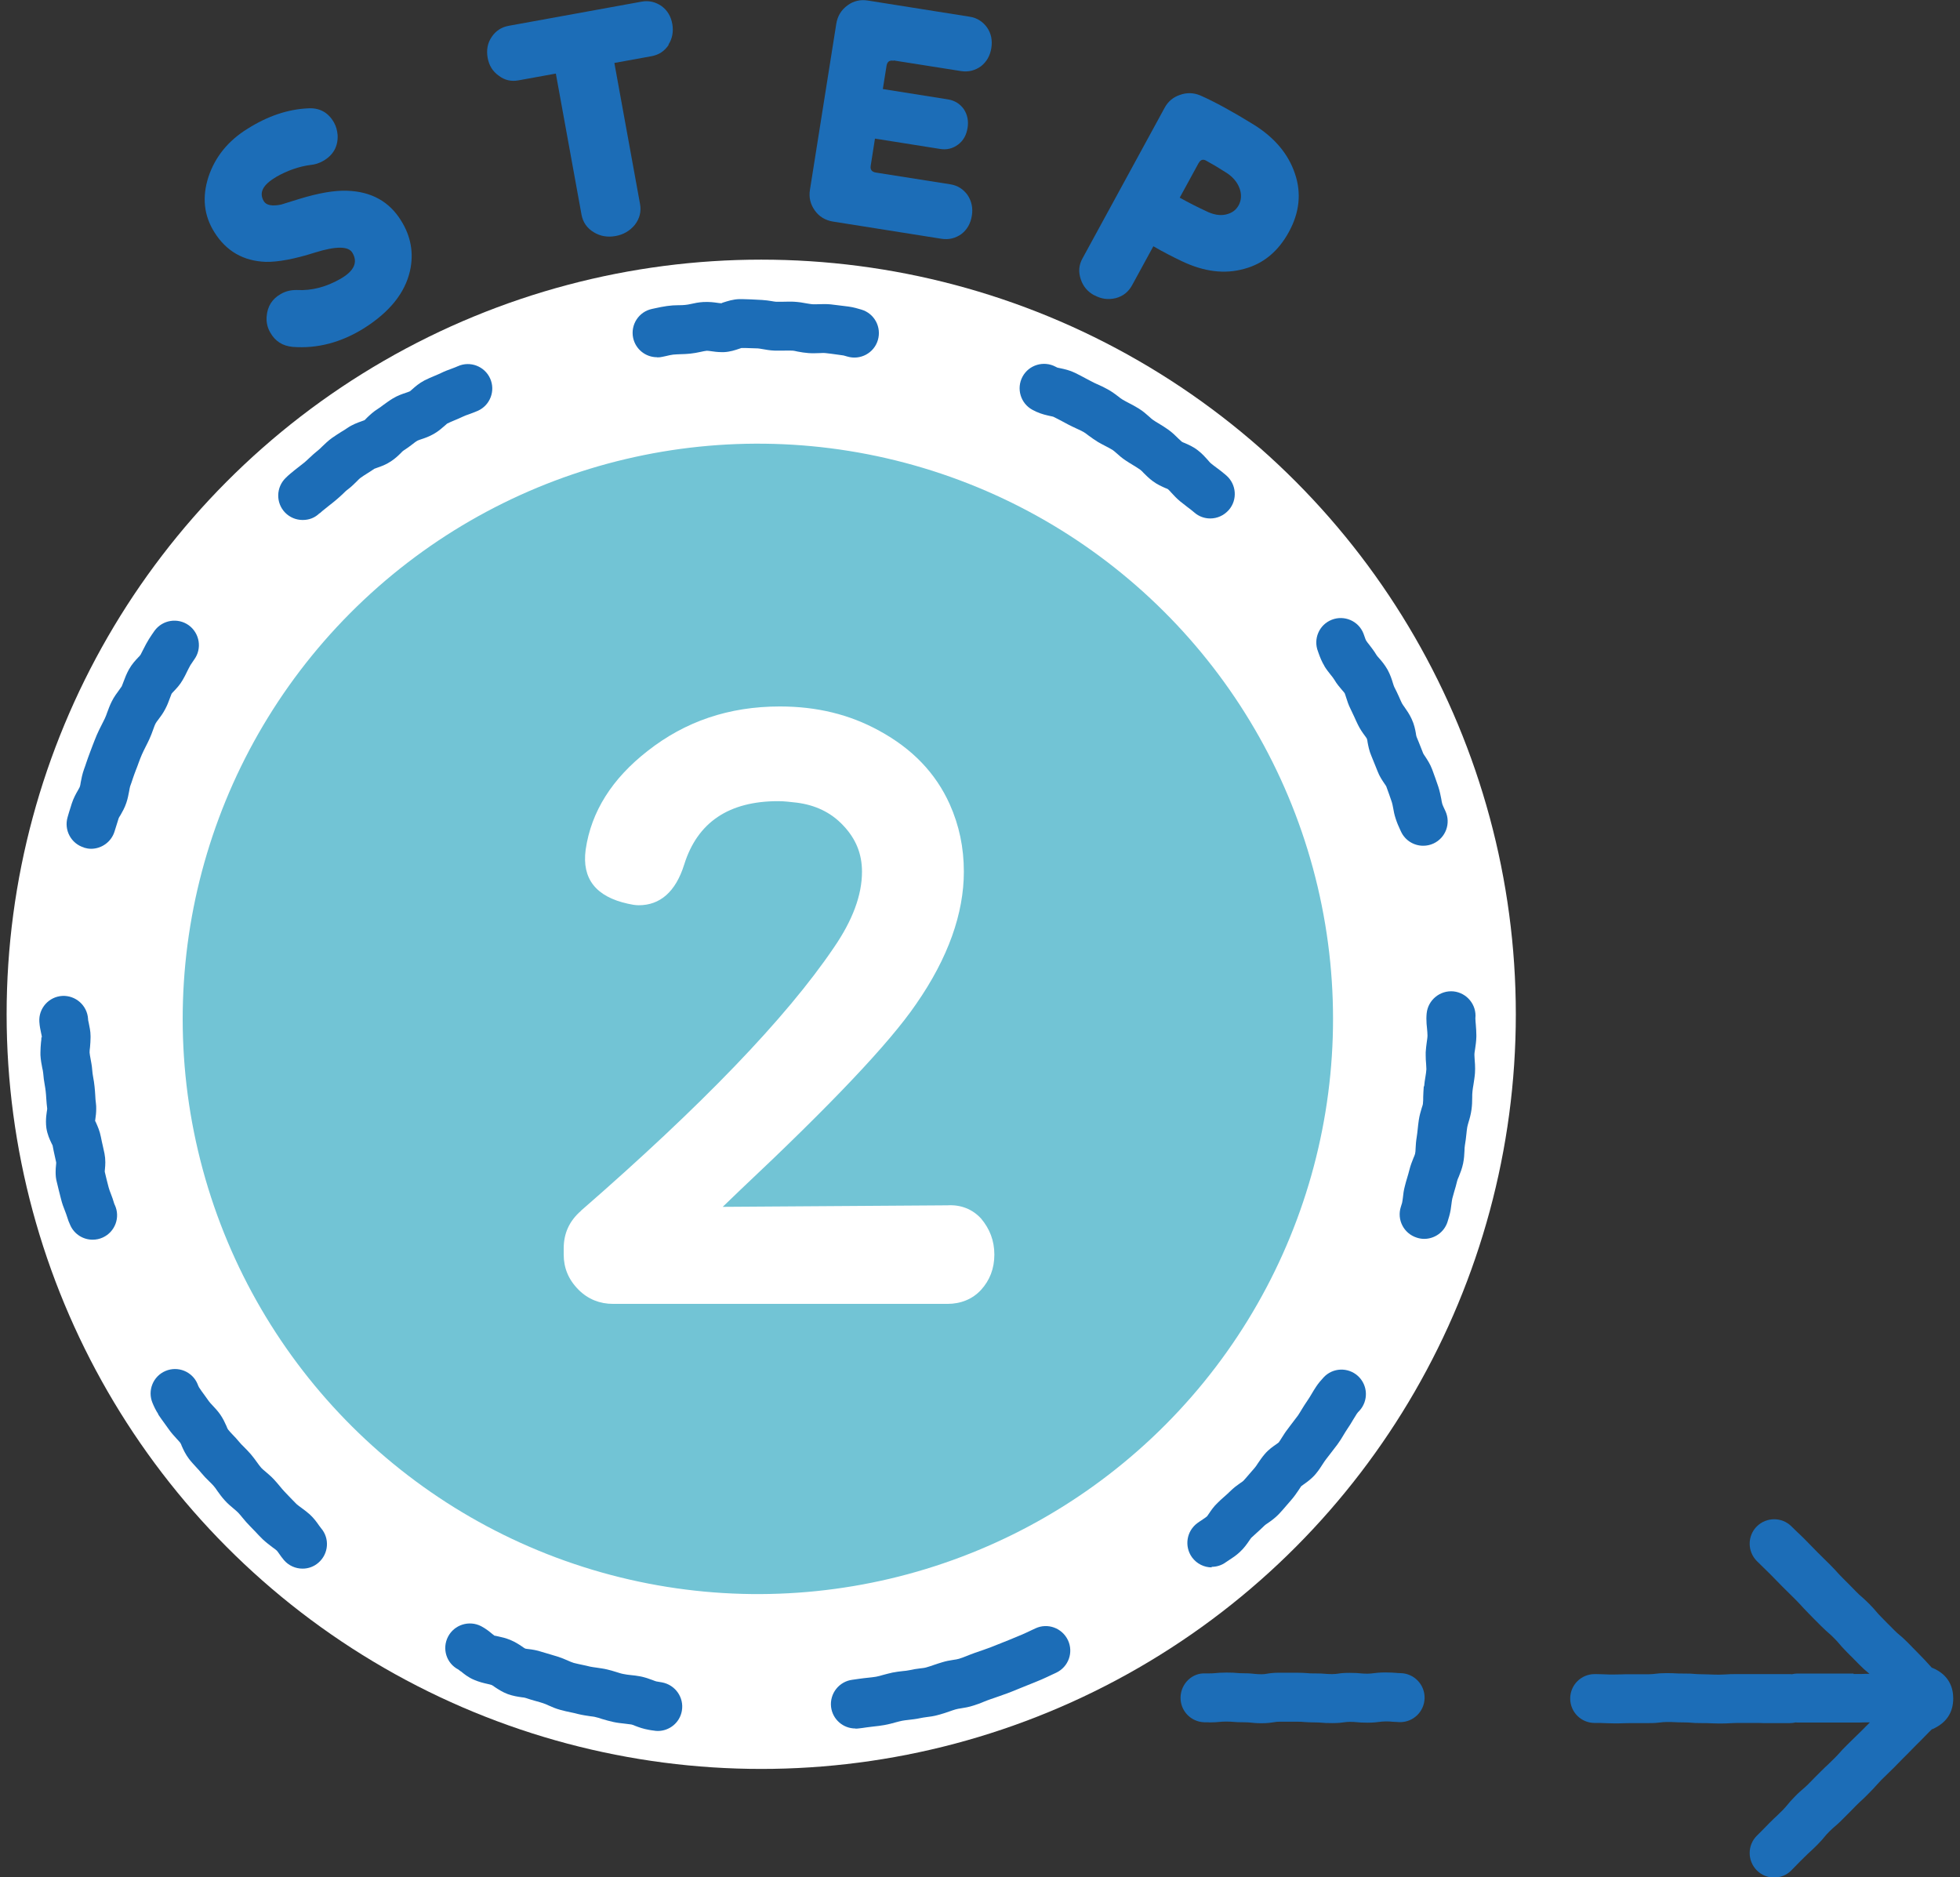
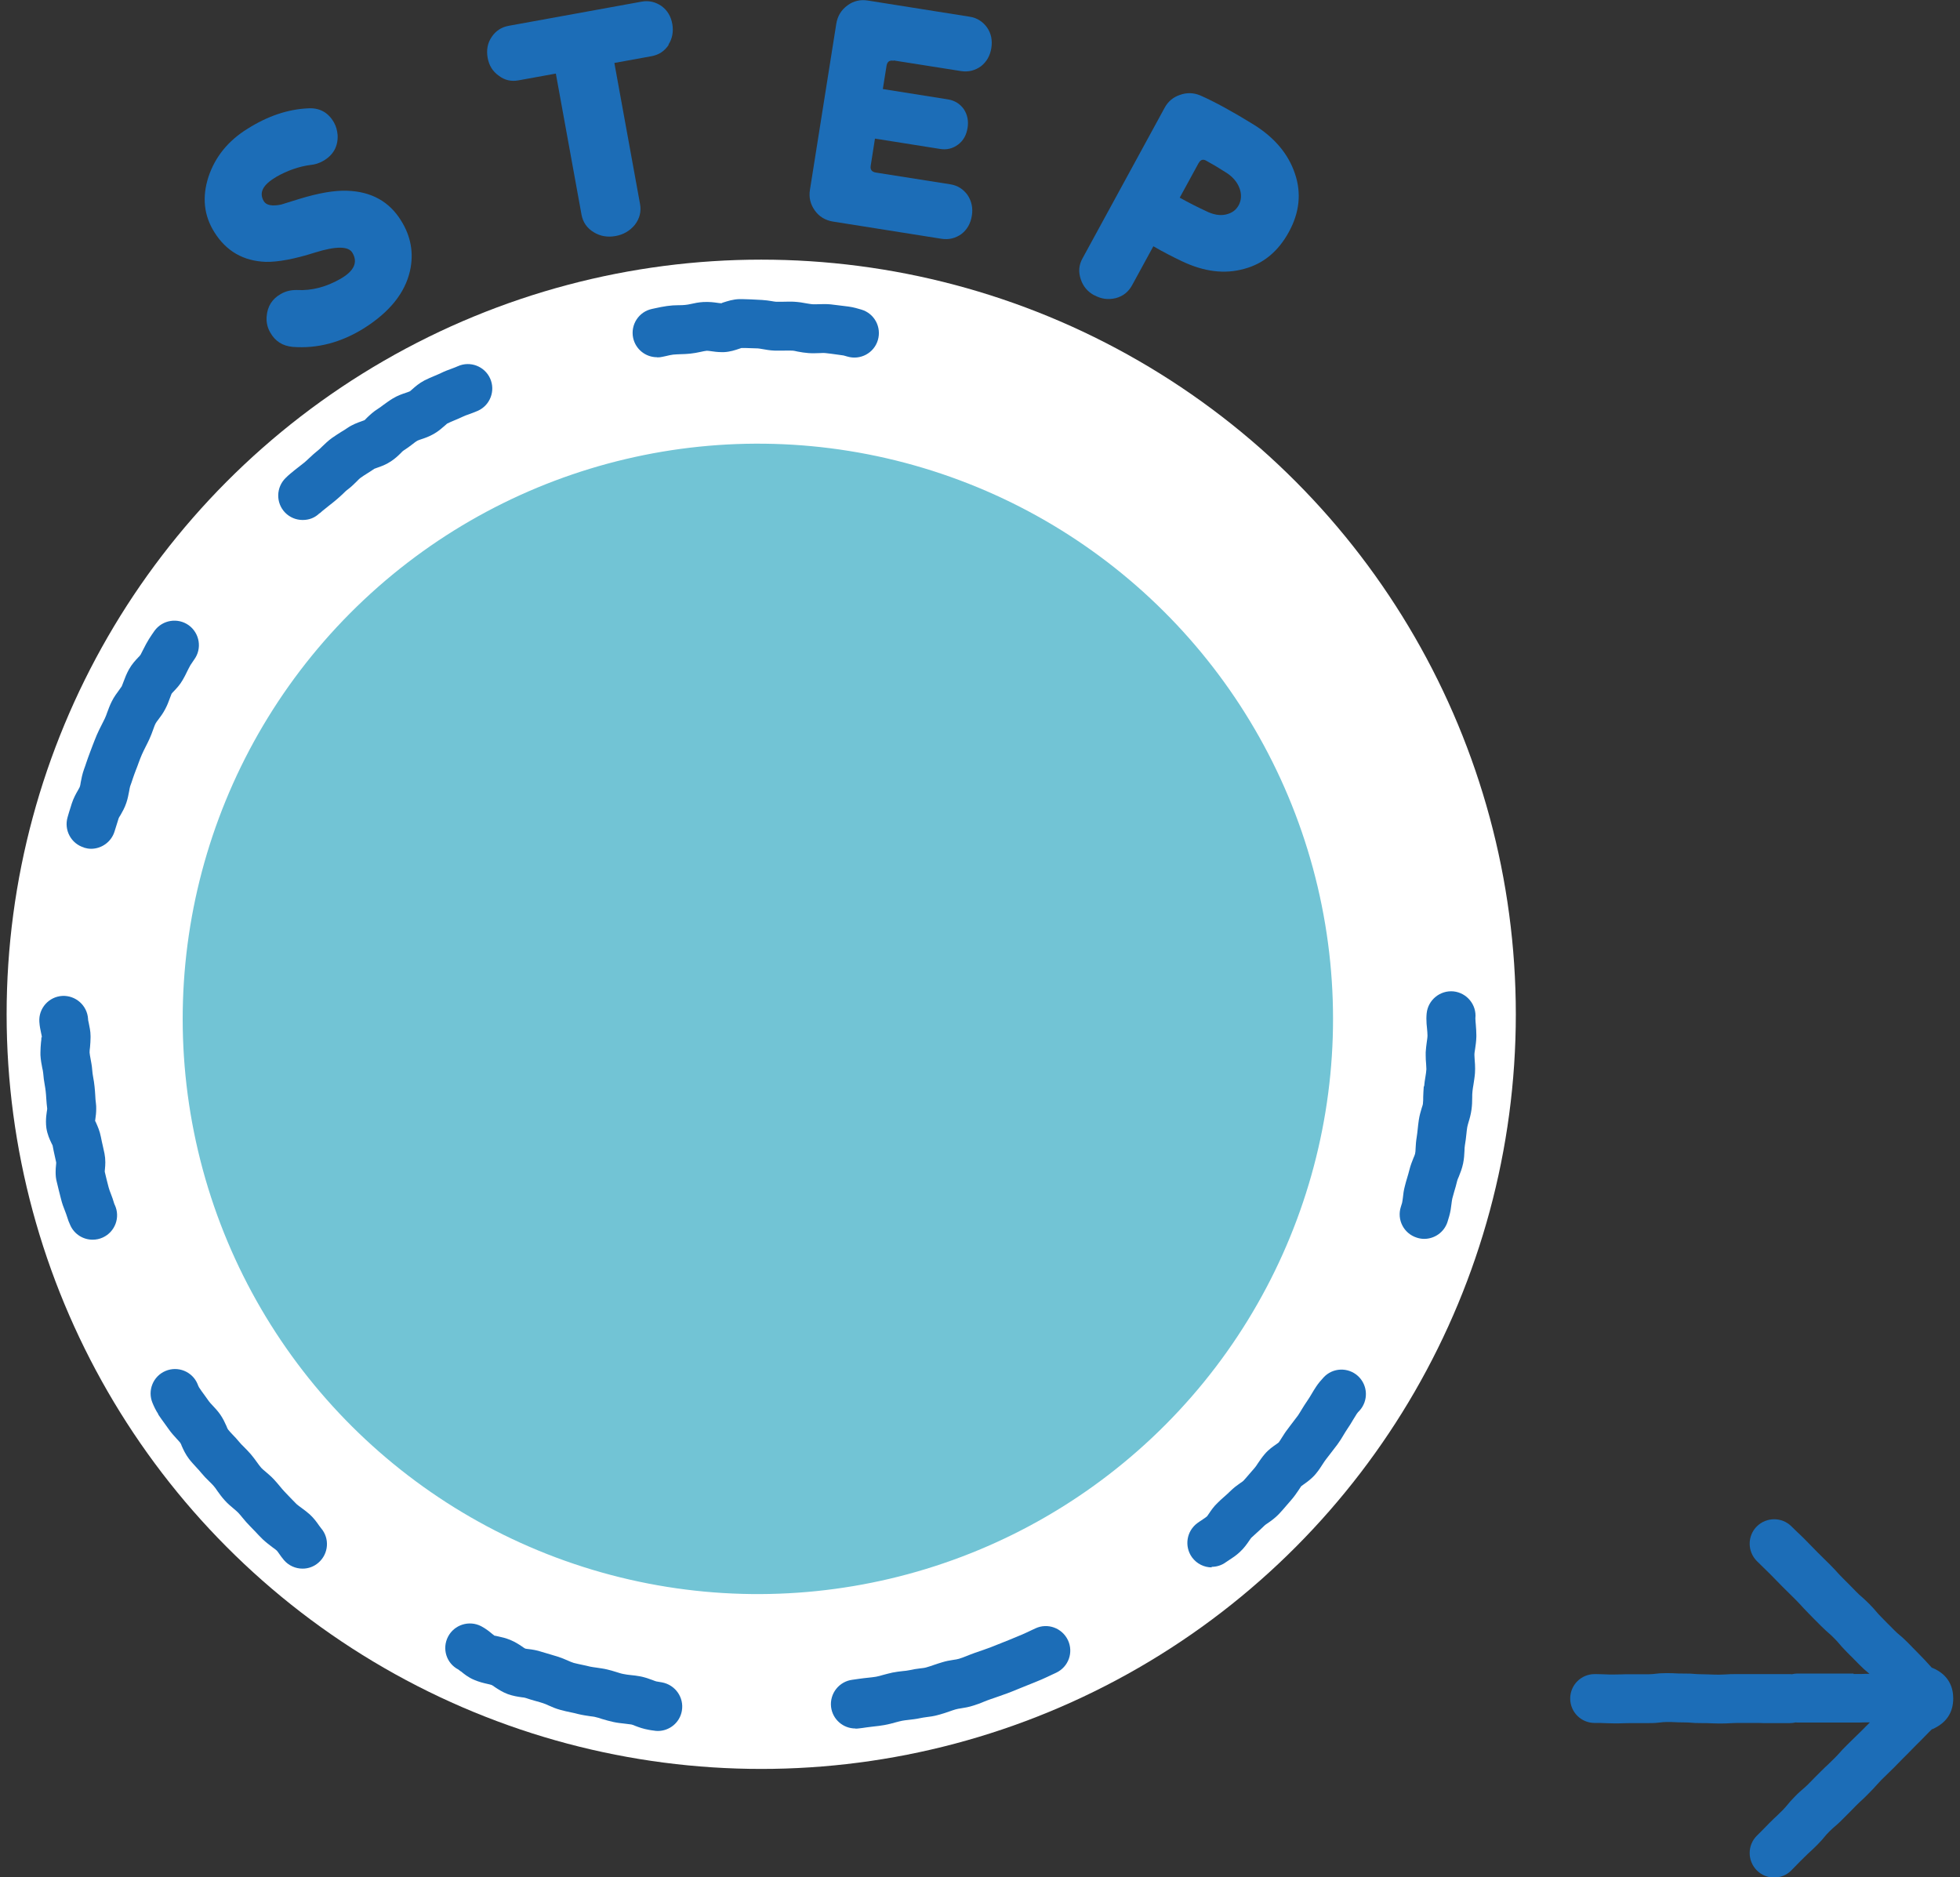
<svg xmlns="http://www.w3.org/2000/svg" width="142" height="136" viewBox="0 0 142 136">
  <rect x="0" y="0" width="142" height="136" fill="#333333" stroke="none" />
  <circle cx="55.15" cy="73.48" r="54.67" style="fill:#fff;stroke-width:0px" />
  <circle cx="54.91" cy="73.81" r="41.67" transform="translate(-15.49 14.59) rotate(-13.28)" style="fill:#72c4d5;stroke-width:0px" />
-   <path d="M87.57,124.78c.41,0,.62-.02.82-.04.11-.01.23-.02.46-.02.24,0,.36.01.49.02.2.02.39.03.79.03.22,0,.33.01.44.02.21.02.42.05.83.05s.69-.04.94-.08c.12-.02.17-.03.34-.03.34,0,.51,0,.68,0,.15,0,.3,0,.6,0,.25,0,.38,0,.51.02.19.01.39.03.77.03.24,0,.36.01.49.02.2.02.4.03.79.03.44,0,.69-.03.87-.06.1-.01.2-.03.41-.03.23,0,.34.01.45.02.21.02.41.04.83.04.44,0,.69-.04.88-.06.1-.01.2-.03.4-.03.25,0,.38,0,.5.02.15.01.3.02.54.03.01,0,.02,0,.04,0,.96,0,1.75-.77,1.77-1.74.02-.98-.76-1.79-1.74-1.81-.15,0-.24-.01-.34-.02-.19-.01-.38-.03-.76-.03-.44,0-.71.04-.9.06-.1.01-.2.03-.4.03-.22,0-.34-.01-.45-.02-.21-.02-.41-.04-.83-.04-.44,0-.69.03-.87.06-.1.01-.2.03-.41.03-.24,0-.36-.01-.49-.02-.2-.02-.4-.03-.79-.03-.25,0-.38,0-.51-.02-.19-.01-.39-.03-.77-.03-.34,0-.51,0-.68,0-.15,0-.3,0-.6,0-.43,0-.69.04-.93.08-.12.02-.17.03-.34.03-.22,0-.33-.01-.44-.02-.21-.02-.42-.05-.83-.05-.24,0-.36-.01-.49-.02-.2-.02-.39-.03-.79-.03s-.62.02-.82.04c-.11.01-.23.02-.46.02h-.22c-.98-.06-1.79.74-1.82,1.72-.03.98.74,1.79,1.72,1.82.09,0,.19,0,.31,0Z" style="fill:#1c6db7;stroke-width:0px" />
  <path d="M134.3,121.24h-1.36s-1.36,0-1.36,0c-.32,0-.48,0-.64,0-.18,0-.36,0-.72,0-.14,0-.27.02-.4.05-.04,0-.09-.01-.13-.01-.34,0-.5,0-.67,0-.15,0-.3,0-.61,0s-.44,0-.59,0c-.17,0-.34,0-.69,0h-1.28c-.38,0-.57,0-.76.02-.13,0-.26.02-.52.02-.28,0-.42,0-.56-.01-.18,0-.36-.02-.72-.02-.24,0-.36-.01-.49-.02-.2-.02-.4-.03-.79-.03-.27,0-.41,0-.54-.01-.18-.01-.37-.02-.73-.02-.39,0-.62.02-.85.05-.11.01-.21.03-.42.03-.31,0-.46,0-.62,0-.16,0-.33,0-.66,0-.35,0-.53,0-.71.01-.14,0-.28.01-.57.01s-.42,0-.56-.01c-.18,0-.36-.02-.72-.02h-.1c-.98,0-1.77.79-1.77,1.77s.79,1.77,1.77,1.77h.1c.28,0,.42,0,.56.01.18,0,.36.02.72.02s.53,0,.71-.01c.14,0,.28-.01.57-.01.31,0,.46,0,.62,0,.16,0,.33,0,.66,0,.4,0,.62-.02.85-.05.11-.01.21-.03.42-.03.27,0,.41,0,.54.01.18.01.37.02.73.02.24,0,.36.01.49.02.2.02.4.03.79.03.28,0,.42,0,.56.01.18,0,.36.02.72.02.38,0,.57-.01.76-.02.13,0,.26-.02.52-.02h1.28c.29,0,.44,0,.59.01.17,0,.34,0,.69,0s.5,0,.67,0c.15,0,.3,0,.61,0,.14,0,.27-.02.4-.05.04,0,.09.01.13.01.32,0,.48,0,.64,0,.18,0,.36,0,.72,0h1.36s1.36,0,1.36,0c.37,0,.55,0,.73-.01.12,0,.24,0,.44,0-.11.12-.2.2-.28.28-.11.11-.22.23-.45.45-.22.22-.33.33-.44.43-.13.12-.25.24-.5.49-.27.27-.4.41-.52.55-.09.1-.19.21-.39.41-.22.22-.33.32-.44.43-.13.12-.26.24-.51.49s-.36.36-.48.48l-.45.46c-.18.18-.28.26-.38.35-.15.13-.31.26-.59.55-.29.29-.42.45-.55.61-.08.1-.16.19-.33.37-.21.21-.32.31-.42.41-.13.12-.27.25-.53.51-.24.24-.36.36-.48.49-.11.11-.22.23-.45.45-.69.69-.69,1.81,0,2.51.35.35.8.52,1.25.52s.91-.17,1.25-.52c.24-.24.36-.36.48-.49.11-.11.22-.23.45-.45.21-.21.32-.31.43-.41.13-.12.27-.25.52-.5.29-.29.42-.45.55-.61.08-.1.16-.19.34-.37.18-.18.28-.26.38-.35.15-.13.31-.26.59-.55.24-.24.36-.36.48-.48l.45-.46c.21-.21.33-.32.44-.42.13-.12.26-.24.51-.5.27-.27.4-.41.52-.55.09-.1.19-.21.38-.41.22-.22.33-.33.44-.43.13-.12.25-.24.5-.49.24-.24.36-.36.48-.49.11-.11.22-.23.45-.45.24-.24.36-.37.48-.49.11-.11.22-.23.45-.45.24-.24.36-.37.48-.49.1-.1.2-.21.39-.39h.03c1-.44,1.51-1.19,1.51-2.23,0-.72-.26-1.7-1.53-2.22h-.02c-.15-.17-.24-.26-.32-.35-.13-.14-.25-.28-.52-.55-.22-.22-.33-.34-.44-.45-.12-.12-.24-.25-.48-.49-.28-.28-.43-.41-.59-.54-.1-.08-.2-.17-.38-.35-.22-.22-.33-.34-.45-.45-.12-.12-.24-.25-.48-.49-.18-.18-.27-.28-.35-.38-.13-.15-.26-.31-.54-.59-.28-.28-.43-.41-.58-.54-.1-.09-.2-.17-.38-.36l-.45-.46c-.12-.12-.24-.24-.48-.48-.2-.2-.3-.31-.4-.42-.13-.14-.25-.28-.51-.54l-.94-.93c-.22-.22-.33-.33-.44-.45-.12-.13-.24-.25-.49-.5-.26-.26-.39-.38-.52-.5-.11-.1-.22-.21-.43-.42-.69-.69-1.81-.69-2.51,0-.69.69-.69,1.81,0,2.51.25.25.38.37.51.5.11.1.22.21.44.43.22.22.33.34.44.45.12.12.24.25.48.49l.94.93c.2.2.3.31.4.42.13.14.25.28.51.54l.45.46c.12.12.24.24.48.48.28.28.43.41.58.54.1.09.2.17.38.36.18.18.27.28.35.38.13.15.26.31.54.59.22.22.33.34.45.45.12.12.24.25.48.49.28.28.43.41.59.54.04.04.09.08.14.12-.24,0-.39,0-.54.01-.16,0-.31,0-.62,0Z" style="fill:#1c6db7;stroke-width:0px" />
  <path d="M23.15,37.2c.06-.06.12-.11.19-.17.17-.14.34-.28.51-.41.15-.12.3-.23.45-.36.19-.15.36-.32.54-.48.12-.12.24-.24.38-.34.21-.16.41-.35.6-.54.1-.1.2-.21.31-.29.15-.11.31-.21.47-.31.19-.12.38-.24.52-.34.07-.03.15-.06.22-.08.26-.09.61-.21.97-.45.31-.2.54-.42.72-.6.07-.07.14-.15.22-.2.21-.13.41-.28.62-.44.13-.1.25-.2.38-.27.09-.04.18-.07.27-.1.25-.08.56-.19.88-.37.35-.19.61-.43.81-.6.07-.06.13-.12.18-.16.16-.08.32-.15.49-.22.22-.09.43-.18.64-.28.15-.07.3-.13.46-.18.22-.08.43-.16.64-.25.89-.4,1.29-1.45.89-2.34-.4-.89-1.45-1.29-2.34-.89-.13.06-.27.11-.4.16-.27.1-.55.2-.81.33-.14.07-.29.13-.43.19-.26.11-.53.22-.78.35-.38.2-.67.45-.87.63-.07.06-.13.12-.19.16-.09.04-.18.07-.27.1-.27.09-.6.2-.95.41-.28.17-.52.35-.73.5-.12.09-.23.18-.35.25-.34.21-.6.46-.8.65-.07.07-.14.15-.18.18-.07.03-.15.06-.22.08-.28.1-.65.23-1.03.49-.13.09-.27.18-.41.26-.24.15-.47.3-.7.46-.28.2-.51.43-.69.6-.1.1-.19.19-.3.28-.23.18-.44.37-.65.57-.11.1-.22.21-.34.31-.12.1-.25.2-.38.3-.22.17-.44.34-.65.52-.12.1-.23.2-.34.31-.7.68-.73,1.8-.05,2.51.35.36.81.54,1.28.54s.89-.16,1.23-.5Z" style="fill:#1c6db7;stroke-width:0px" />
  <path d="M33.38,121.07c.23.19.54.45.98.63.35.15.68.23.95.29.13.03.27.06.31.08.08.04.16.09.23.15.23.15.54.36.94.51.39.14.74.19,1.02.23.1.01.19.02.28.05.26.09.53.17.79.24.16.04.31.09.47.14.13.04.26.1.39.16.24.11.52.23.85.32.27.08.54.13.81.19.16.03.32.07.47.11.32.08.62.12.88.16.14.02.29.03.42.07.15.03.3.08.44.13.27.08.55.16.83.22.27.06.55.09.83.12.16.02.32.04.47.06.1.02.19.06.28.1.26.1.59.22,1,.29.11.02.22.04.33.05.1.02.21.03.31.03.84,0,1.59-.6,1.74-1.46.17-.96-.47-1.88-1.44-2.06-.14-.02-.28-.05-.41-.07-.05-.01-.18-.06-.28-.1-.24-.09-.54-.2-.91-.27-.22-.04-.45-.07-.67-.09-.18-.02-.36-.04-.54-.08-.17-.03-.33-.09-.5-.14-.23-.07-.45-.14-.68-.19-.25-.06-.51-.09-.76-.13-.15-.02-.3-.04-.45-.07-.21-.05-.41-.1-.62-.14-.19-.04-.38-.08-.57-.13-.14-.04-.27-.1-.41-.16-.24-.11-.49-.21-.74-.29-.19-.06-.38-.11-.56-.17-.21-.06-.41-.12-.61-.18-.36-.12-.68-.17-.94-.2-.1-.01-.19-.02-.26-.04-.08-.04-.16-.1-.23-.15-.22-.15-.5-.33-.86-.48-.32-.13-.62-.2-.86-.25-.12-.03-.28-.06-.27-.05-.06-.04-.12-.09-.18-.14-.19-.16-.45-.37-.79-.55-.87-.45-1.95-.11-2.4.76-.45.87-.12,1.93.75,2.38.06.04.12.09.18.14Z" style="fill:#1c6db7;stroke-width:0px" />
  <path d="M61.96,125.23c.07,0,.14,0,.22-.01.2-.02.4-.05.6-.08.16-.02.32-.04.48-.06.28-.03.55-.06.82-.11.28-.05.55-.12.83-.2.15-.04.3-.08.45-.11.14-.03.28-.04.43-.06.26-.03.56-.06.88-.13.14-.03.28-.05.42-.07.26-.03.56-.07.88-.16.27-.07.54-.16.8-.25.15-.05.3-.11.45-.15.13-.04.27-.06.4-.08.25-.04.57-.09.9-.2.27-.08.53-.18.79-.29.15-.06.3-.12.45-.17.42-.14.83-.29,1.25-.44.29-.11.57-.22.85-.34l.57-.23c.34-.14.69-.27,1.03-.42.26-.11.52-.24.78-.36l.28-.13c.89-.42,1.27-1.47.85-2.36-.42-.88-1.47-1.27-2.36-.85l-.3.14c-.22.1-.43.21-.65.3-.31.13-.63.26-.94.39l-.6.24c-.24.1-.49.2-.73.29-.38.14-.77.28-1.16.41-.2.07-.4.15-.6.23-.18.07-.36.14-.55.2-.13.04-.28.06-.42.08-.27.04-.53.09-.79.17-.22.06-.43.14-.65.21-.17.06-.35.12-.53.17-.15.04-.3.05-.45.07-.26.03-.51.07-.77.13-.15.03-.3.05-.45.06-.26.03-.51.06-.76.11-.23.05-.45.11-.68.17-.17.05-.34.1-.51.13-.18.03-.37.05-.55.07-.22.02-.45.05-.67.08-.16.02-.33.05-.49.07-.97.12-1.66,1-1.55,1.97.11.9.87,1.56,1.76,1.56Z" style="fill:#1c6db7;stroke-width:0px" />
-   <path d="M75.11,29.84c.37.17.72.24.98.3.08.02.17.03.22.05.23.11.45.23.68.35l.41.22c.2.1.4.2.6.29.17.08.34.15.51.25.12.07.23.16.35.25.22.16.44.32.67.46.19.11.39.22.59.32.17.09.33.17.49.27.06.04.18.14.28.23.18.16.4.36.68.54.17.11.34.22.51.32.18.11.36.22.53.34.05.03.17.15.25.24.17.17.39.39.66.59.32.24.65.38.89.49.08.03.16.06.21.09.05.04.16.16.24.25.17.18.37.41.64.63.17.14.34.27.51.4.16.12.31.23.46.36l.06.05c.33.29.74.43,1.15.43.5,0,.99-.21,1.35-.62.64-.74.55-1.86-.19-2.5l-.07-.06c-.21-.18-.43-.35-.65-.51-.13-.1-.26-.19-.39-.3-.05-.04-.15-.15-.23-.25-.18-.2-.4-.45-.71-.69-.34-.27-.7-.42-.95-.53-.08-.03-.16-.06-.22-.1-.05-.04-.16-.14-.25-.23-.19-.19-.43-.43-.74-.65-.23-.16-.46-.31-.7-.45-.14-.08-.28-.17-.41-.26-.1-.07-.18-.15-.27-.23-.2-.18-.45-.4-.76-.59-.24-.15-.49-.28-.74-.41-.14-.07-.28-.15-.42-.23-.12-.07-.22-.15-.33-.24-.2-.15-.46-.35-.76-.51-.25-.14-.5-.26-.76-.37-.15-.07-.29-.13-.43-.21l-.38-.2c-.26-.14-.52-.28-.79-.41-.39-.19-.77-.27-1.05-.33-.08-.02-.17-.03-.23-.05-.04-.02-.08-.04-.12-.06-.86-.46-1.94-.14-2.4.72-.46.86-.14,1.94.72,2.4.11.06.21.11.32.16Z" style="fill:#1c6db7;stroke-width:0px" />
  <path d="M103.15,78.72c-.02.24-.03.49-.04.74,0,.17,0,.33-.02.49,0,.07-.06.23-.1.36-.07.23-.15.51-.2.84-.03.22-.06.44-.08.66-.02.19-.04.37-.07.56-.05.3-.07.57-.08.81,0,.17-.02.32-.04.41-.01.05-.07.2-.12.31-.09.23-.21.52-.29.85-.05.19-.1.38-.16.57-.06.2-.12.4-.17.61-.08.3-.12.59-.14.82-.02.15-.04.31-.06.39-.03.1-.06.19-.09.29-.3.93.21,1.93,1.15,2.23.18.06.36.09.54.09.75,0,1.45-.48,1.69-1.23.04-.13.08-.27.12-.4.1-.34.14-.66.17-.92.02-.13.03-.26.06-.38.04-.16.09-.31.13-.47.08-.27.16-.53.22-.8.01-.06.07-.2.12-.31.1-.25.23-.57.31-.95.07-.34.09-.66.1-.92,0-.13.01-.27.03-.4.05-.27.08-.55.11-.83.02-.16.03-.32.06-.48.02-.12.06-.23.09-.35.08-.25.17-.57.22-.94.04-.29.05-.58.05-.86,0-.15,0-.3.02-.46.02-.16.04-.32.07-.47.04-.28.09-.56.11-.84,0-.1.01-.21.01-.32,0-.21-.01-.41-.03-.62,0-.11-.02-.23-.02-.38,0-.15.03-.29.05-.43.04-.26.08-.55.09-.88v-.12c0-.25-.02-.51-.04-.77-.01-.14-.03-.29-.03-.43v-.03c.1-.97-.62-1.84-1.59-1.94-.97-.09-1.84.62-1.94,1.59-.01.12-.02.25-.02.37,0,.26.02.51.05.77.01.14.03.29.03.46,0,.16-.03.31-.05.47-.03.25-.07.5-.08.75,0,.07,0,.15,0,.22,0,.21.01.41.03.62,0,.11.02.23.02.39-.01.18-.04.37-.07.55-.04.22-.07.45-.09.67Z" style="fill:#1c6db7;stroke-width:0px" />
  <path d="M47.62,25.89c.12,0,.25-.01.37-.04l.28-.06c.17-.04.33-.08.5-.1.17-.02.35-.02.52-.03.24,0,.47-.02.71-.04.26-.03.51-.07.77-.13.15-.03.3-.07.44-.08.1,0,.19.02.29.03.21.03.48.07.77.07.07,0,.14,0,.18,0,.45-.02.82-.15,1.09-.24.06-.02.12-.04.18-.06h.05c.16,0,.33,0,.49.01.21,0,.42.02.64.02.06,0,.22.03.34.05.24.04.54.1.88.11h.2c.16,0,.32,0,.48,0,.18,0,.34-.01.56,0,.15,0,.29.04.43.07.26.05.52.09.79.11.27.02.54.01.82,0,.13,0,.24-.02.41,0,.26.03.53.06.79.1l.43.06c.08,0,.23.06.36.09.94.28,1.93-.25,2.21-1.19.28-.94-.25-1.93-1.19-2.21-.24-.07-.56-.17-.93-.22l-.4-.05c-.3-.04-.61-.08-.9-.11-.31-.03-.62-.02-.94-.01-.13,0-.29.01-.39,0-.14-.01-.27-.04-.41-.06-.25-.05-.56-.1-.89-.12-.28-.02-.56,0-.84,0-.13,0-.25,0-.38,0h-.11c-.07,0-.21-.03-.34-.05-.38-.07-.93-.1-1.47-.12-.21,0-.42-.02-.64-.02h-.19c-.48.01-.88.15-1.17.24-.07.02-.14.05-.14.06-.1,0-.2-.02-.29-.03-.27-.04-.58-.08-1.03-.06-.33.02-.63.08-.89.14-.14.03-.28.06-.42.07-.16.02-.31.02-.47.02-.28,0-.57.02-.85.06-.29.04-.57.1-.85.16l-.23.05c-.96.2-1.57,1.14-1.37,2.1.18.83.91,1.4,1.73,1.4Z" style="fill:#1c6db7;stroke-width:0px" />
-   <path d="M95.94,48.24c.14.23.3.44.47.65.09.11.18.22.26.35.18.31.39.55.56.75.07.08.17.19.19.23.02.05.07.18.1.29.08.25.17.55.34.88.09.18.18.37.26.55.08.19.17.37.26.56.15.31.33.57.48.77.07.09.16.22.17.25.03.08.04.17.05.25.05.26.11.61.27.98.11.26.22.53.32.79l.14.35c.14.36.33.64.48.86.05.08.11.15.14.21.14.38.28.77.41,1.16.03.09.06.24.09.4.04.24.09.5.19.8.1.31.22.58.32.79l.06.13c.3.65.94,1.03,1.61,1.03.25,0,.5-.05.74-.16.89-.41,1.28-1.46.87-2.35l-.07-.15c-.05-.11-.11-.23-.15-.34-.04-.13-.06-.26-.08-.39-.05-.25-.11-.57-.22-.9-.14-.42-.29-.83-.44-1.24-.15-.4-.36-.71-.51-.94-.05-.08-.11-.15-.14-.22l-.13-.33c-.12-.3-.23-.59-.35-.87-.03-.08-.04-.17-.05-.25-.05-.28-.12-.65-.31-1.05-.16-.35-.36-.63-.52-.86-.07-.1-.16-.22-.18-.27-.07-.15-.14-.29-.2-.44-.11-.25-.23-.5-.36-.75-.02-.04-.07-.19-.1-.29-.08-.27-.19-.6-.38-.95-.2-.35-.42-.62-.61-.83-.07-.08-.17-.19-.19-.23-.17-.29-.37-.54-.52-.74-.09-.11-.17-.21-.24-.32-.04-.08-.07-.17-.1-.26l-.09-.25c-.36-.91-1.39-1.35-2.3-.99-.91.36-1.35,1.39-.99,2.3l.06.17c.09.25.21.56.41.89Z" style="fill:#1c6db7;stroke-width:0px" />
  <path d="M87.78,113.51c.36,0,.73-.11,1.04-.34.08-.06.16-.11.24-.16.22-.14.49-.32.75-.56.32-.29.53-.6.69-.83.05-.07.1-.15.15-.21.12-.11.24-.22.36-.33.2-.18.41-.37.6-.56.04-.04.16-.13.26-.19.23-.16.51-.36.78-.64.19-.2.37-.41.55-.62.11-.12.21-.25.32-.37.23-.26.41-.52.55-.73.08-.11.15-.23.2-.3.06-.05.12-.09.19-.14.24-.17.57-.4.87-.76.21-.25.37-.5.51-.72.08-.12.16-.25.25-.36l.14-.18c.22-.29.44-.57.66-.86.17-.23.32-.47.46-.71.08-.13.16-.27.25-.4.16-.23.3-.46.44-.7.08-.14.17-.28.26-.42.05-.08.12-.15.19-.22.66-.72.62-1.84-.1-2.51-.72-.66-1.84-.62-2.5.1-.18.2-.37.41-.54.67-.12.18-.23.36-.34.55-.1.17-.2.33-.31.49-.13.19-.26.39-.38.59-.09.15-.18.3-.28.45-.2.27-.4.53-.6.79l-.14.19c-.16.2-.29.41-.43.63-.08.13-.17.27-.23.35-.06.05-.12.09-.19.14-.23.16-.54.37-.82.7-.2.23-.35.46-.49.66-.08.12-.15.24-.24.34-.13.15-.26.3-.39.45-.14.16-.27.32-.42.48-.04.04-.16.13-.26.19-.2.14-.46.33-.71.58-.15.15-.31.29-.47.43-.15.13-.29.26-.43.4-.29.27-.49.57-.63.78-.05.07-.1.15-.14.2-.06.06-.19.14-.32.23-.13.09-.26.17-.38.26-.79.58-.96,1.69-.39,2.48.35.48.89.73,1.43.73Z" style="fill:#1c6db7;stroke-width:0px" />
  <path d="M11.45,102.45c.15.23.32.46.48.68.09.13.19.26.28.39.2.29.42.52.59.71.09.1.18.19.26.29.05.07.08.16.11.24.11.25.27.6.53.94.17.22.37.43.56.64.11.11.21.23.31.35.18.22.38.43.59.63.11.11.22.21.32.33.1.11.18.23.26.35.15.21.32.45.54.69.23.26.48.46.68.63.1.09.21.17.3.27.11.11.2.23.3.35.18.22.37.44.57.64.11.11.22.23.34.35.19.2.38.41.58.6.25.23.49.41.7.57.11.08.23.16.31.24.06.06.1.14.15.2.12.17.23.33.36.48.35.41.85.62,1.35.62.41,0,.82-.14,1.15-.43.74-.64.83-1.76.19-2.5-.05-.06-.1-.13-.15-.2-.15-.22-.36-.51-.66-.79-.19-.17-.4-.33-.62-.49-.12-.09-.24-.17-.35-.27-.15-.15-.3-.3-.44-.45-.13-.14-.27-.29-.41-.43-.12-.12-.23-.26-.34-.39-.15-.18-.3-.36-.46-.53-.19-.2-.39-.37-.6-.55-.13-.11-.25-.21-.31-.28-.11-.12-.19-.25-.29-.38-.15-.21-.3-.41-.46-.6-.16-.18-.33-.36-.5-.53-.12-.12-.24-.23-.34-.36-.15-.18-.31-.36-.48-.53-.12-.13-.24-.25-.33-.37-.05-.07-.08-.16-.11-.24-.11-.24-.25-.56-.48-.88-.18-.25-.37-.45-.53-.62-.11-.12-.22-.23-.27-.31-.11-.16-.22-.31-.33-.46-.13-.18-.26-.35-.38-.54-.03-.04-.09-.19-.11-.25-.38-.9-1.42-1.32-2.32-.94-.9.38-1.32,1.42-.94,2.32.1.24.23.53.42.81Z" style="fill:#1c6db7;stroke-width:0px" />
  <path d="M3,75.15c0,.12-.01.25-.03.37-.02.24-.04.47-.04.71,0,.07,0,.14,0,.21.02.35.08.67.13.92.03.13.06.26.07.39.02.28.06.56.11.84.03.16.05.31.07.47.02.16.03.33.04.49.02.27.04.55.07.77,0,.07-.02.15-.03.22-.03.2-.06.44-.06.72,0,.15.01.31.03.46.07.46.24.83.37,1.1.03.07.07.14.08.16.05.28.11.55.17.82.03.14.06.27.09.41,0,.06,0,.12-.01.18-.02.18-.03.35-.03.52,0,.25.02.48.08.7.1.43.21.86.32,1.29.07.28.17.56.28.83.05.14.11.28.15.42.06.2.13.4.24.63.3.65.94,1.03,1.61,1.03.25,0,.5-.05.74-.16.89-.41,1.28-1.46.87-2.35-.02-.04-.04-.08-.05-.12-.07-.24-.15-.47-.24-.7-.06-.15-.12-.31-.16-.46-.1-.37-.19-.75-.28-1.13,0-.06,0-.11.01-.17.02-.18.03-.35.03-.52,0-.22-.02-.43-.06-.63-.04-.18-.08-.36-.12-.55-.05-.22-.1-.43-.14-.65-.08-.43-.24-.78-.35-1.03-.02-.05-.05-.11-.07-.13,0-.05.02-.11.02-.16.03-.19.06-.44.06-.72,0-.13,0-.26-.02-.39-.03-.2-.04-.4-.05-.6-.01-.21-.03-.41-.05-.62-.02-.23-.06-.46-.1-.68-.03-.18-.06-.35-.07-.53-.02-.31-.08-.57-.12-.81-.03-.16-.06-.32-.07-.45,0-.12.01-.25.03-.37.02-.24.04-.47.04-.71,0-.01,0-.1,0-.11,0-.37-.08-.69-.13-.95-.02-.1-.05-.19-.05-.29-.06-.98-.9-1.72-1.87-1.67-.98.06-1.72.9-1.66,1.87.02.32.08.6.13.83.02.1.05.19.05.31Z" style="fill:#1c6db7;stroke-width:0px" />
  <path d="M6.09,61.41c.17.05.34.08.51.08.76,0,1.47-.5,1.7-1.26.06-.21.13-.43.2-.64l.09-.29c.03-.09.09-.17.14-.25.13-.23.3-.52.42-.88.11-.32.16-.62.21-.87.02-.13.05-.28.07-.34.07-.18.13-.37.19-.55.07-.2.14-.41.22-.61.07-.18.14-.35.2-.53.08-.21.15-.41.24-.61.08-.18.17-.36.26-.54.1-.19.19-.38.28-.57.1-.22.19-.45.27-.68.06-.16.11-.32.19-.47.02-.05.12-.18.19-.27.15-.2.34-.45.5-.76.15-.28.25-.55.33-.77.05-.14.11-.29.13-.34.05-.07.11-.13.17-.19.18-.19.43-.45.63-.8.12-.2.23-.42.33-.63.08-.15.15-.31.24-.46.09-.14.18-.27.27-.4.58-.79.4-1.9-.39-2.48-.79-.57-1.9-.4-2.48.39-.14.2-.28.4-.41.61-.15.24-.28.49-.41.75-.07.14-.14.28-.2.39-.05.07-.11.13-.17.19-.19.2-.46.49-.67.87-.17.31-.29.61-.38.86-.05.12-.09.25-.14.36-.03.05-.12.17-.19.27-.16.22-.37.49-.54.84-.13.26-.23.53-.33.8-.05.14-.1.29-.17.43-.07.15-.14.29-.22.44-.13.25-.25.5-.36.75-.11.26-.21.52-.31.78-.06.15-.11.3-.17.45-.1.26-.19.52-.28.78-.05.15-.1.31-.16.46-.13.36-.19.69-.24.95-.02.11-.03.23-.07.33-.03.09-.09.16-.13.25-.14.24-.32.56-.45.96l-.09.29c-.07.23-.15.46-.21.69-.28.94.25,1.93,1.19,2.21Z" style="fill:#1c6db7;stroke-width:0px" />
  <path d="M20,12.82c.81-.46,1.65-.76,2.5-.87.33-.03.63-.13.91-.29.74-.42,1.09-1.06,1.05-1.88-.03-.33-.11-.63-.26-.9-.42-.74-1.06-1.09-1.91-1.03-1.45.07-2.9.56-4.36,1.48-1.42.88-2.35,2.05-2.83,3.49-.47,1.46-.33,2.79.43,4,.86,1.38,2.11,2.09,3.72,2.15.88.02,2.08-.2,3.59-.68,1.51-.47,2.41-.46,2.69.02.42.7.12,1.33-.88,1.9-1.02.58-2.07.86-3.13.8-.42-.01-.82.08-1.18.29-.62.35-.96.89-1.02,1.61-.04.41.05.82.26,1.18.36.64.9.97,1.62,1.04,1.79.14,3.52-.32,5.17-1.35,1.85-1.17,2.96-2.54,3.33-4.14.29-1.29.08-2.51-.65-3.67-.85-1.37-2.15-2.09-3.88-2.15-.94-.04-2.1.17-3.48.59-.45.14-.87.27-1.32.41-.63.13-1.06.06-1.25-.23-.38-.63-.08-1.21.91-1.78Z" style="fill:#1c6db7;stroke-width:0px" />
  <path d="M48.43,3.23c.28-.43.37-.94.28-1.48-.1-.57-.36-1-.78-1.31-.44-.3-.92-.42-1.45-.32l-9.63,1.75c-.53.1-.94.37-1.23.81-.3.44-.39.94-.29,1.51.1.55.36.98.8,1.29.42.33.91.44,1.44.34l2.7-.49,1.86,10.22c.1.55.4.98.88,1.27.48.3,1.02.38,1.58.28.57-.1,1.04-.37,1.41-.82.34-.45.47-.95.37-1.5l-1.86-10.22,2.7-.49c.53-.1.94-.37,1.24-.83Z" style="fill:#1c6db7;stroke-width:0px" />
  <path d="M64.75,4.38l4.88.77c.53.08,1.01-.04,1.44-.35.41-.32.66-.76.75-1.31.09-.57-.01-1.07-.31-1.5-.31-.43-.73-.7-1.26-.78L62.88.04c-.55-.09-1.05.03-1.48.35-.45.33-.72.77-.81,1.32l-1.91,12.04c-.09.55.03,1.05.36,1.51.31.43.75.7,1.3.79l7.88,1.25c.53.08,1.01-.04,1.44-.35.41-.32.66-.76.75-1.33.09-.55-.02-1.05-.31-1.49-.31-.43-.73-.7-1.26-.78l-5.39-.85c-.29-.05-.41-.21-.37-.48l.31-1.98,4.72.75c.49.08.93-.03,1.32-.33.37-.28.59-.69.67-1.2.08-.49-.01-.95-.27-1.35-.28-.39-.66-.63-1.15-.71l-4.72-.75.27-1.69c.05-.29.21-.41.5-.36Z" style="fill:#1c6db7;stroke-width:0px" />
  <path d="M79.29,21.39c.49.27.99.34,1.54.21.53-.14.92-.45,1.18-.92l1.55-2.84c.72.42,1.41.77,2.08,1.09,1.6.76,3.09.94,4.49.55,1.4-.37,2.48-1.27,3.25-2.68.76-1.39.92-2.8.44-4.21-.47-1.41-1.45-2.6-2.97-3.55-1.54-.95-2.85-1.67-3.9-2.13-.48-.2-.97-.21-1.45-.04-.49.16-.87.47-1.12.93l-5.96,10.93c-.26.47-.3.97-.12,1.5.17.52.5.91.99,1.17ZM86.84,11.82c.14-.26.33-.32.58-.16.44.24.88.5,1.31.78.55.32.91.74,1.08,1.22.15.42.13.84-.07,1.21-.19.35-.49.57-.93.67-.44.1-.93.01-1.48-.27-.56-.26-1.18-.57-1.86-.95l1.37-2.51Z" style="fill:#1c6db7;stroke-width:0px" />
-   <path d="M42.09,87.72c-.85.74-1.25,1.64-1.25,2.72v.45c0,.96.34,1.81,1.08,2.55.68.68,1.53,1.02,2.5,1.02h24.22c.96,0,1.82-.34,2.44-1.02.62-.68.96-1.53.96-2.55s-.34-1.87-.96-2.61c-.62-.68-1.47-1.02-2.44-.96l-16.28.11,1.3-1.25c6.52-6.13,10.78-10.61,12.71-13.44,2.33-3.35,3.46-6.58,3.46-9.59,0-1.76-.34-3.35-1.02-4.88-1.02-2.27-2.72-4.03-5.11-5.33-2.16-1.19-4.54-1.76-7.2-1.76-3.69,0-6.86,1.08-9.59,3.23-2.55,1.99-4.08,4.37-4.48,7.15-.28,2.1.74,3.4,3.06,3.91.28.06.51.11.79.11,1.53,0,2.67-.96,3.29-2.95.96-3.06,3.23-4.59,6.81-4.59.45,0,.91.06,1.36.11,1.3.17,2.44.68,3.35,1.65.91.96,1.36,2.04,1.36,3.35,0,1.7-.68,3.52-2.04,5.5-3.46,5.11-9.59,11.46-18.32,19.06Z" style="fill:#fff;stroke-width:0px" />
  <rect width="142" height="136" style="fill:none;stroke-width:0px" />
</svg>